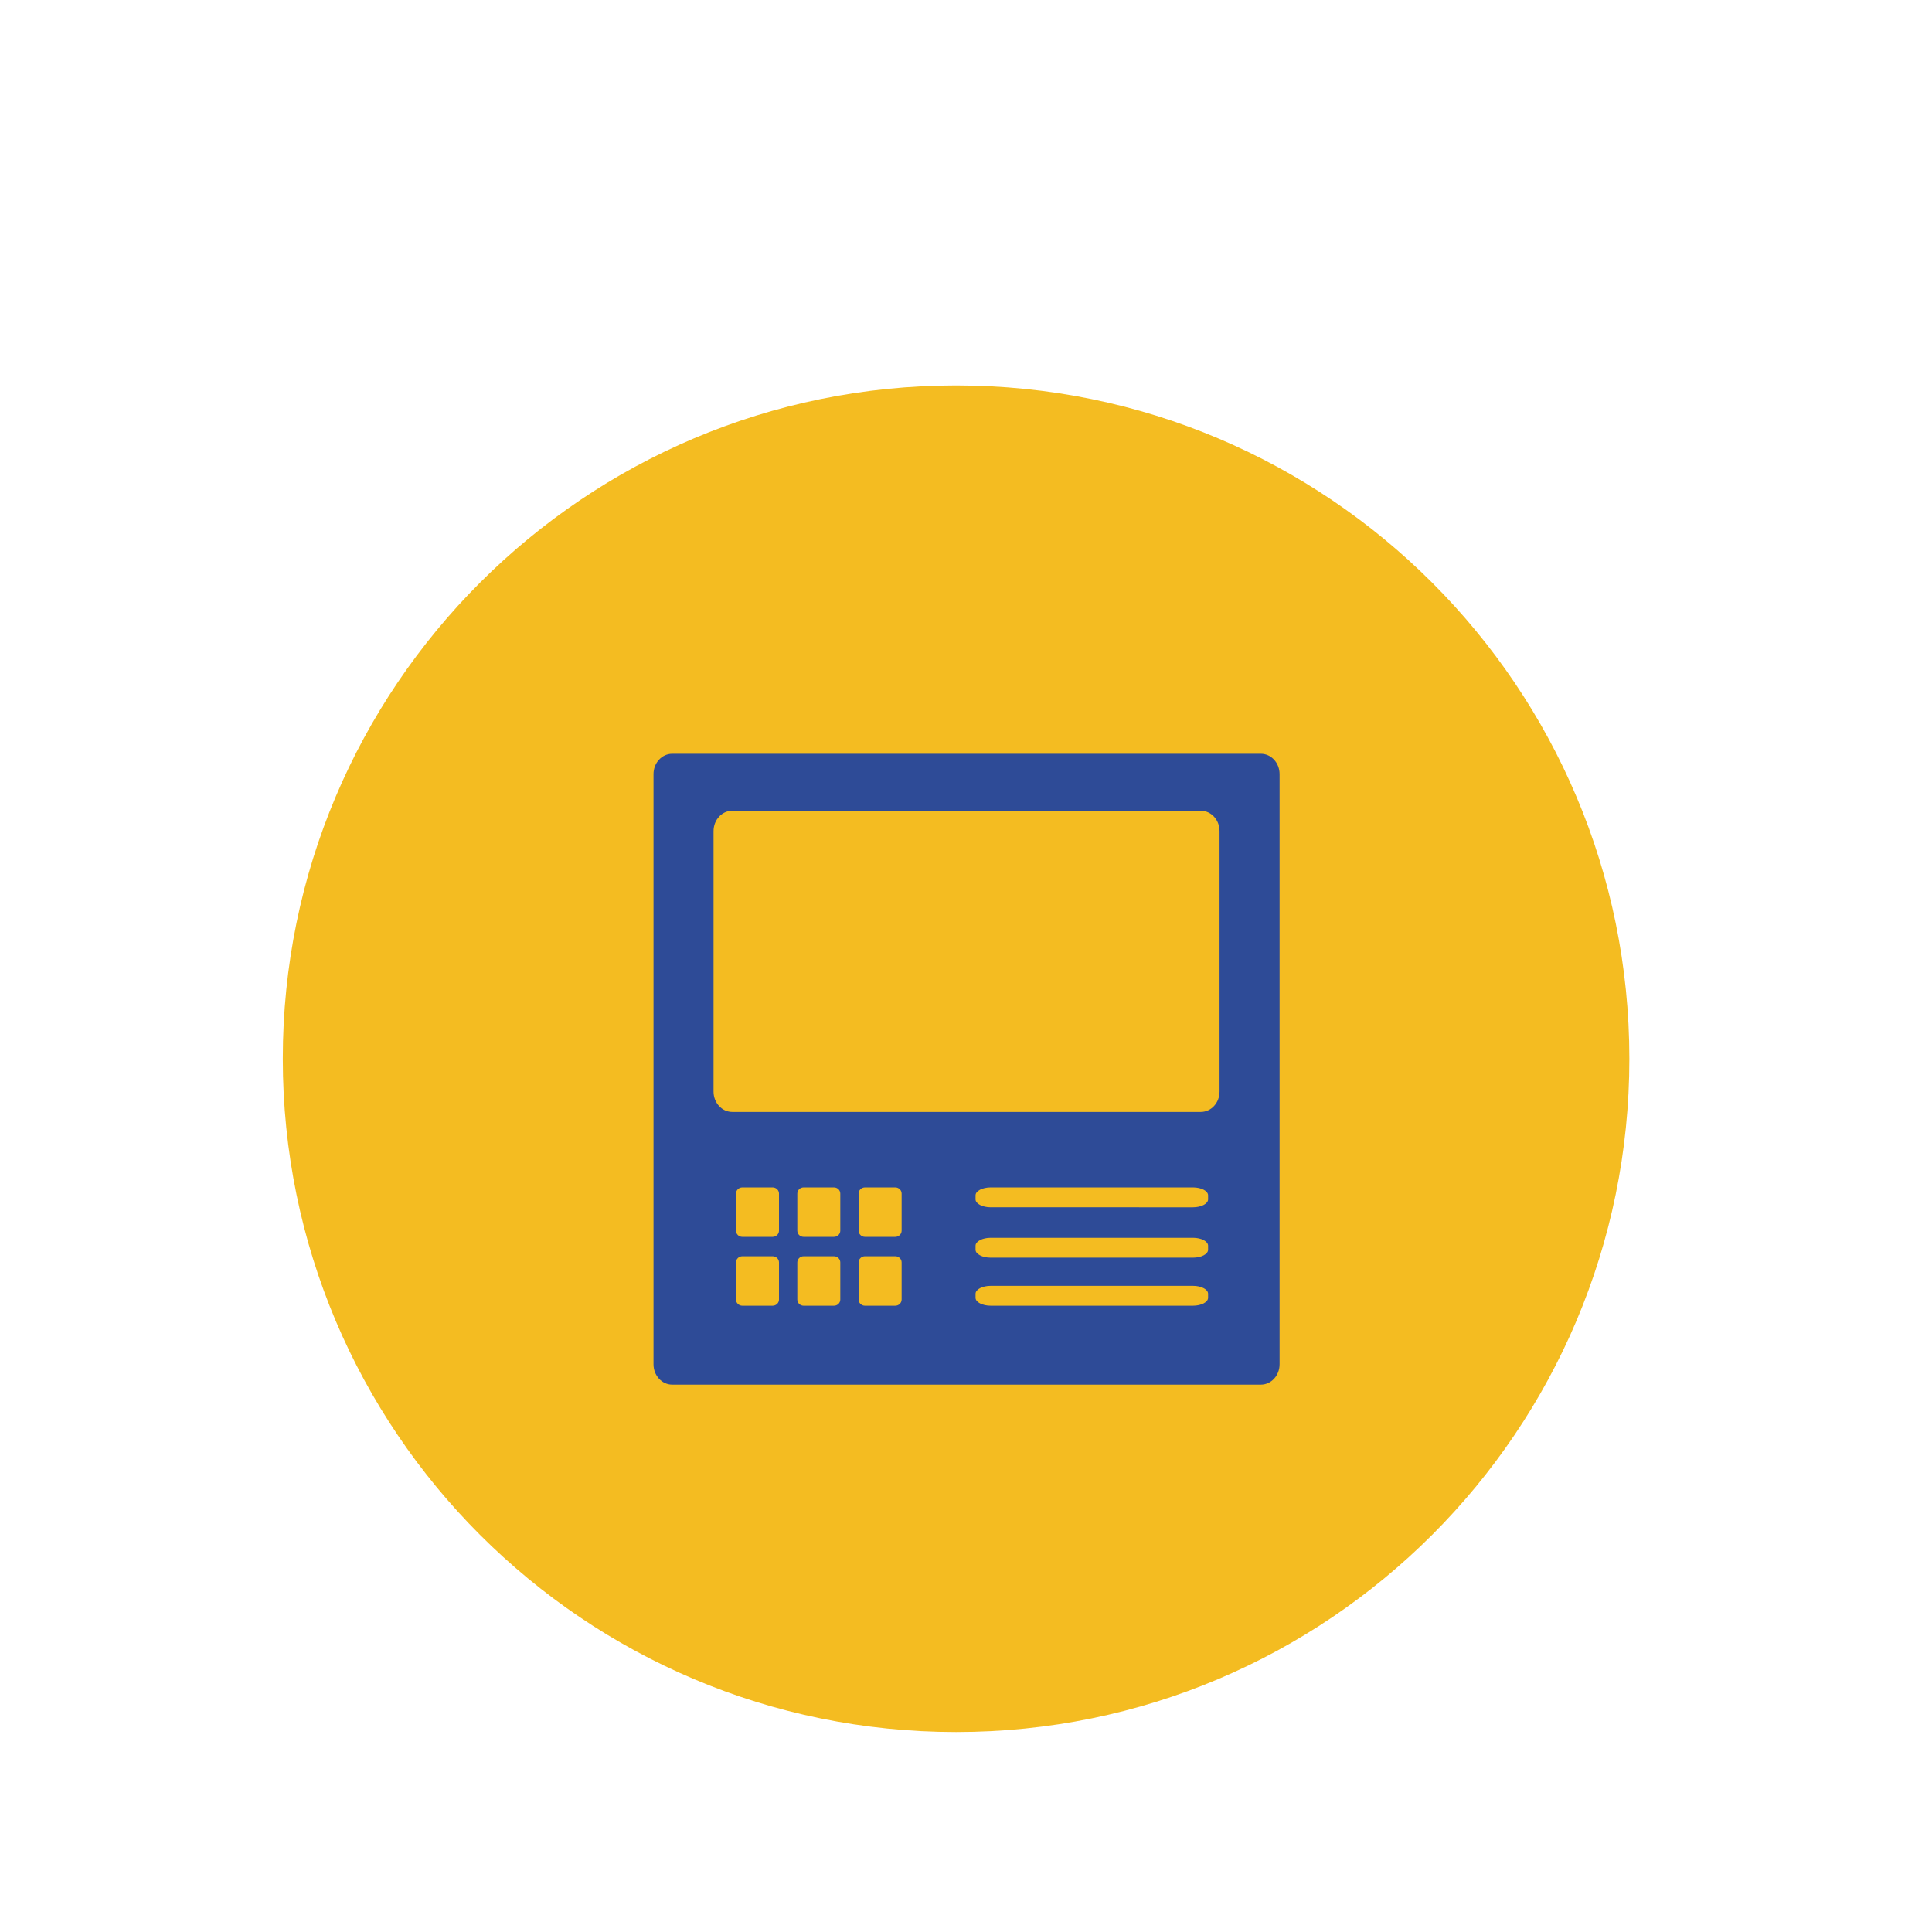
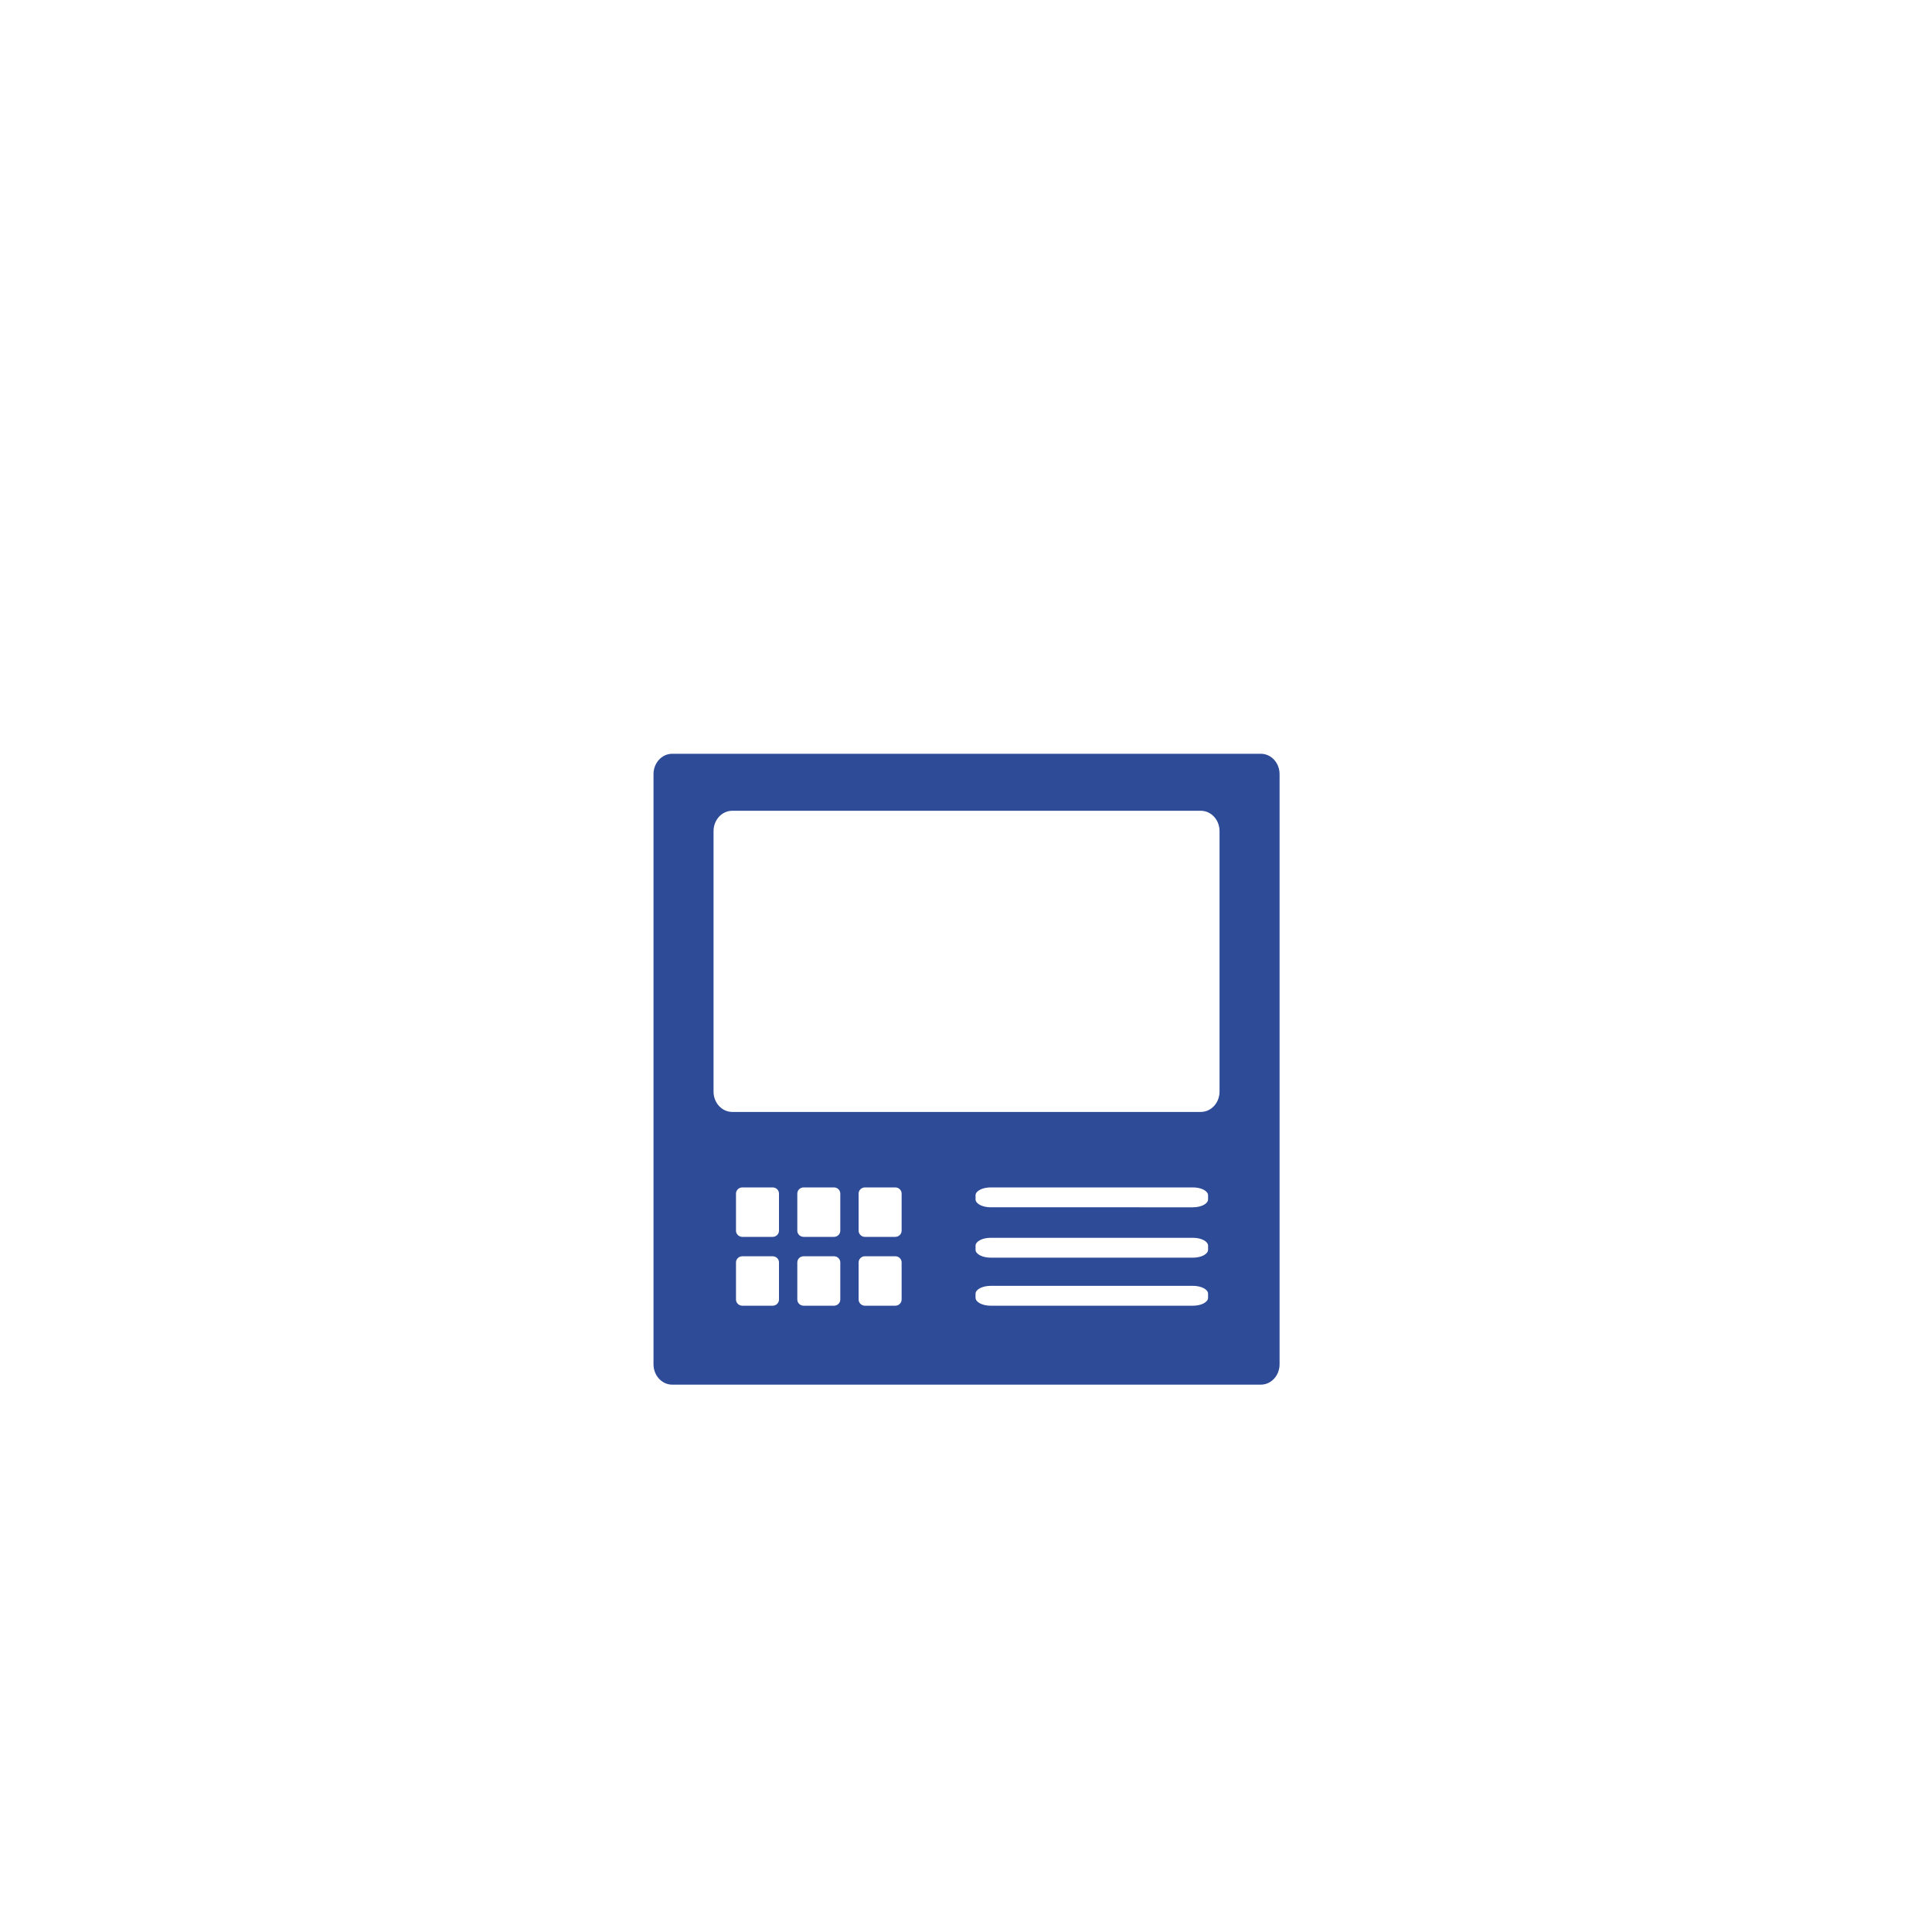
<svg xmlns="http://www.w3.org/2000/svg" enable-background="new 0 0 512 512" height="512px" id="Layer_1" version="1.1" viewBox="0 0 512 512" width="512px" xml:space="preserve">
  <g>
    <g>
-       <path d="M431.796,280.576c0,98.547-79.883,178.43-178.423,178.43c-98.545,0-178.43-79.883-178.43-178.43    c0-98.539,79.885-178.428,178.43-178.428C351.913,102.148,431.796,182.037,431.796,280.576z" fill="#F4BC21" />
-     </g>
+       </g>
    <g>
      <path d="M334.135,199.76H178.147c-2.741,0-4.962,2.412-4.962,5.395v156.395c0,2.98,2.221,5.395,4.962,5.395    h155.987c2.746,0,4.967-2.414,4.967-5.395V205.154C339.102,202.172,336.881,199.76,334.135,199.76z M206.44,344.393    c0,0.904-0.752,1.635-1.686,1.635h-8.021c-0.932,0-1.689-0.73-1.689-1.635v-9.84c0-0.9,0.758-1.633,1.689-1.633h8.021    c0.934,0,1.686,0.732,1.686,1.633V344.393z M206.44,326.148c0,0.904-0.752,1.637-1.686,1.637h-8.021    c-0.932,0-1.689-0.732-1.689-1.637v-9.836c0-0.904,0.758-1.635,1.689-1.635h8.021c0.934,0,1.686,0.73,1.686,1.635V326.148z     M222.686,344.393c0,0.904-0.747,1.635-1.684,1.635h-8.023c-0.932,0-1.684-0.73-1.684-1.635v-9.84c0-0.9,0.752-1.633,1.684-1.633    h8.023c0.937,0,1.684,0.732,1.684,1.633V344.393z M222.686,326.148c0,0.904-0.747,1.637-1.684,1.637h-8.023    c-0.932,0-1.684-0.732-1.684-1.637v-9.836c0-0.904,0.752-1.635,1.684-1.635h8.023c0.937,0,1.684,0.73,1.684,1.635V326.148z     M238.941,344.387c0,0.91-0.758,1.641-1.689,1.641h-8.021c-0.933,0-1.69-0.73-1.69-1.641v-9.834c0-0.904,0.758-1.637,1.69-1.637    h8.021c0.932,0,1.689,0.732,1.689,1.637V344.387z M238.941,326.148c0,0.904-0.758,1.637-1.689,1.637h-8.021    c-0.933,0-1.69-0.732-1.69-1.637v-9.84c0-0.9,0.758-1.631,1.69-1.631h8.021c0.932,0,1.689,0.73,1.689,1.631V326.148z     M320.152,343.922c0,1.166-1.792,2.105-4.007,2.105H262.55c-2.216,0-4.02-0.939-4.02-2.105v-1.053c0-1.166,1.804-2.109,4.02-2.109    h53.596c2.215,0,4.007,0.943,4.007,2.109V343.922z M320.152,331.191c0,1.166-1.792,2.104-4.007,2.104H262.55    c-2.216,0-4.02-0.938-4.02-2.104v-1.053c0-1.166,1.804-2.109,4.02-2.109h53.596c2.215,0,4.007,0.943,4.007,2.109V331.191z     M320.152,317.838c0,1.162-1.792,2.107-4.007,2.107H262.55c-2.216,0-4.02-0.945-4.02-2.107v-1.057c0-1.168,1.804-2.104,4.02-2.104    h53.596c2.215,0,4.007,0.936,4.007,2.104V317.838z M323.191,289.285c0,2.977-2.221,5.389-4.967,5.389H194.058    c-2.741,0-4.962-2.412-4.962-5.389v-69.027c0-2.982,2.221-5.396,4.962-5.396h124.167c2.746,0,4.967,2.414,4.967,5.396V289.285z" fill="#2E4B97" />
    </g>
  </g>
</svg>